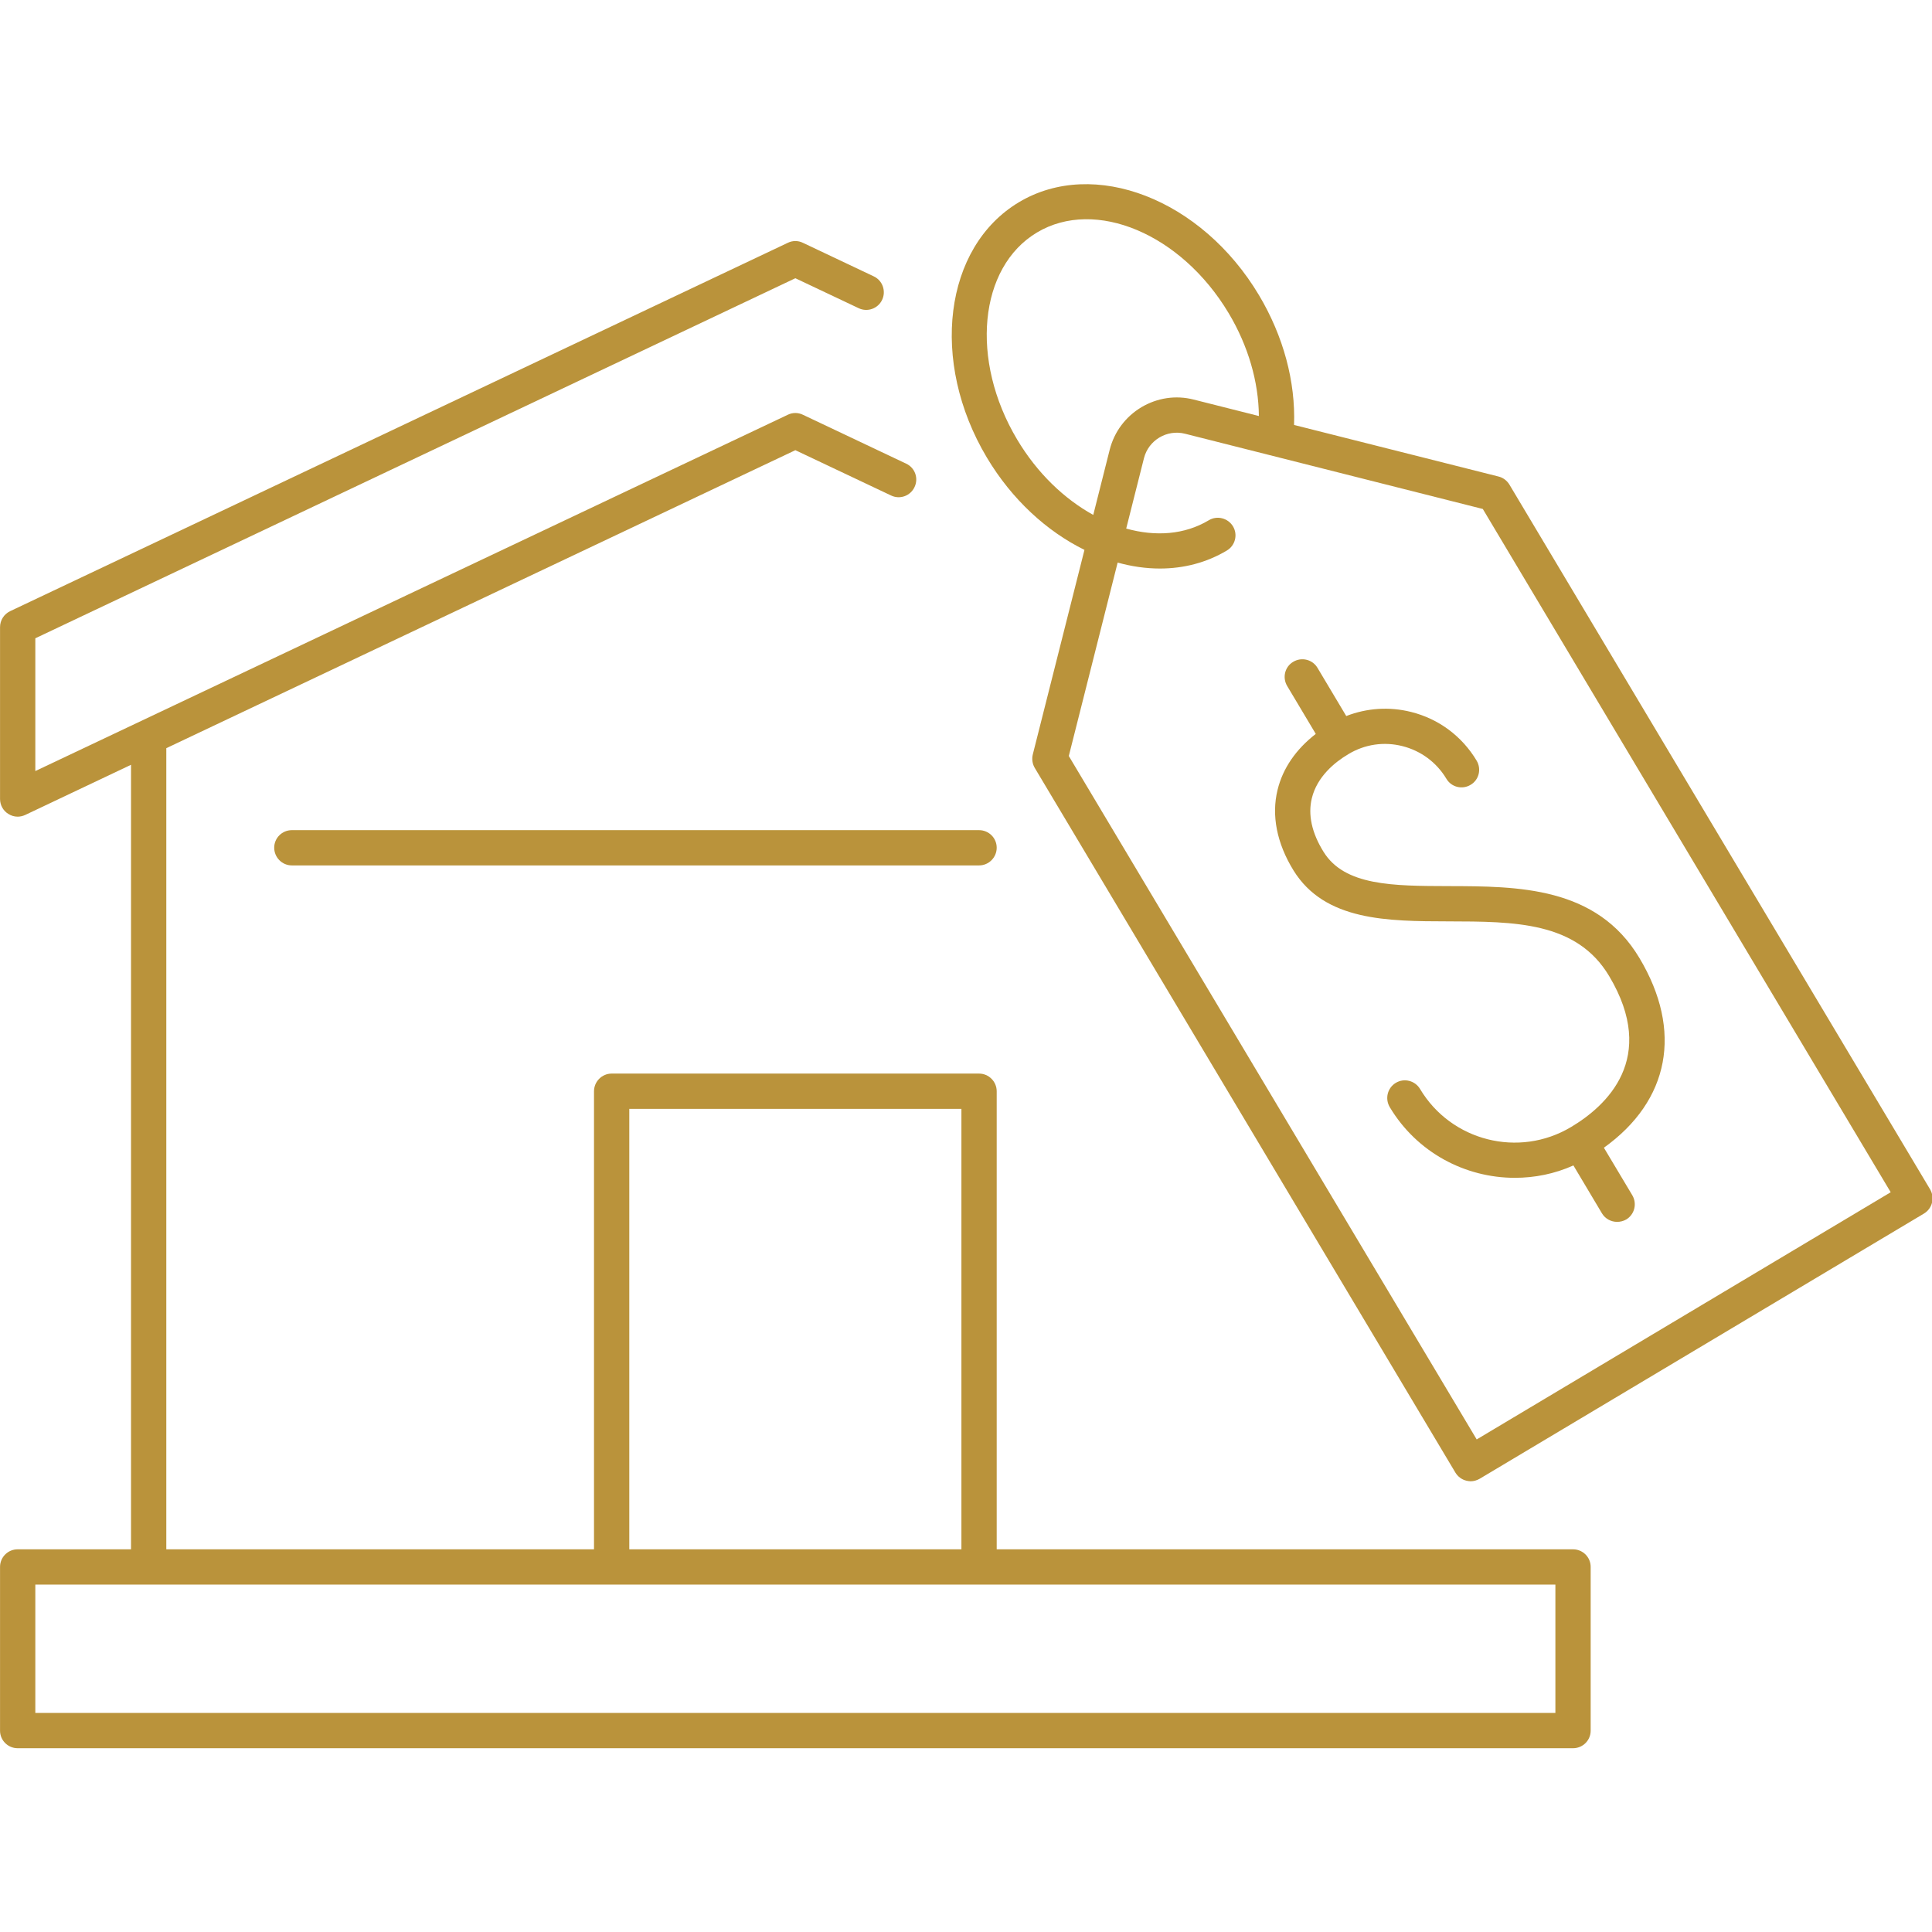
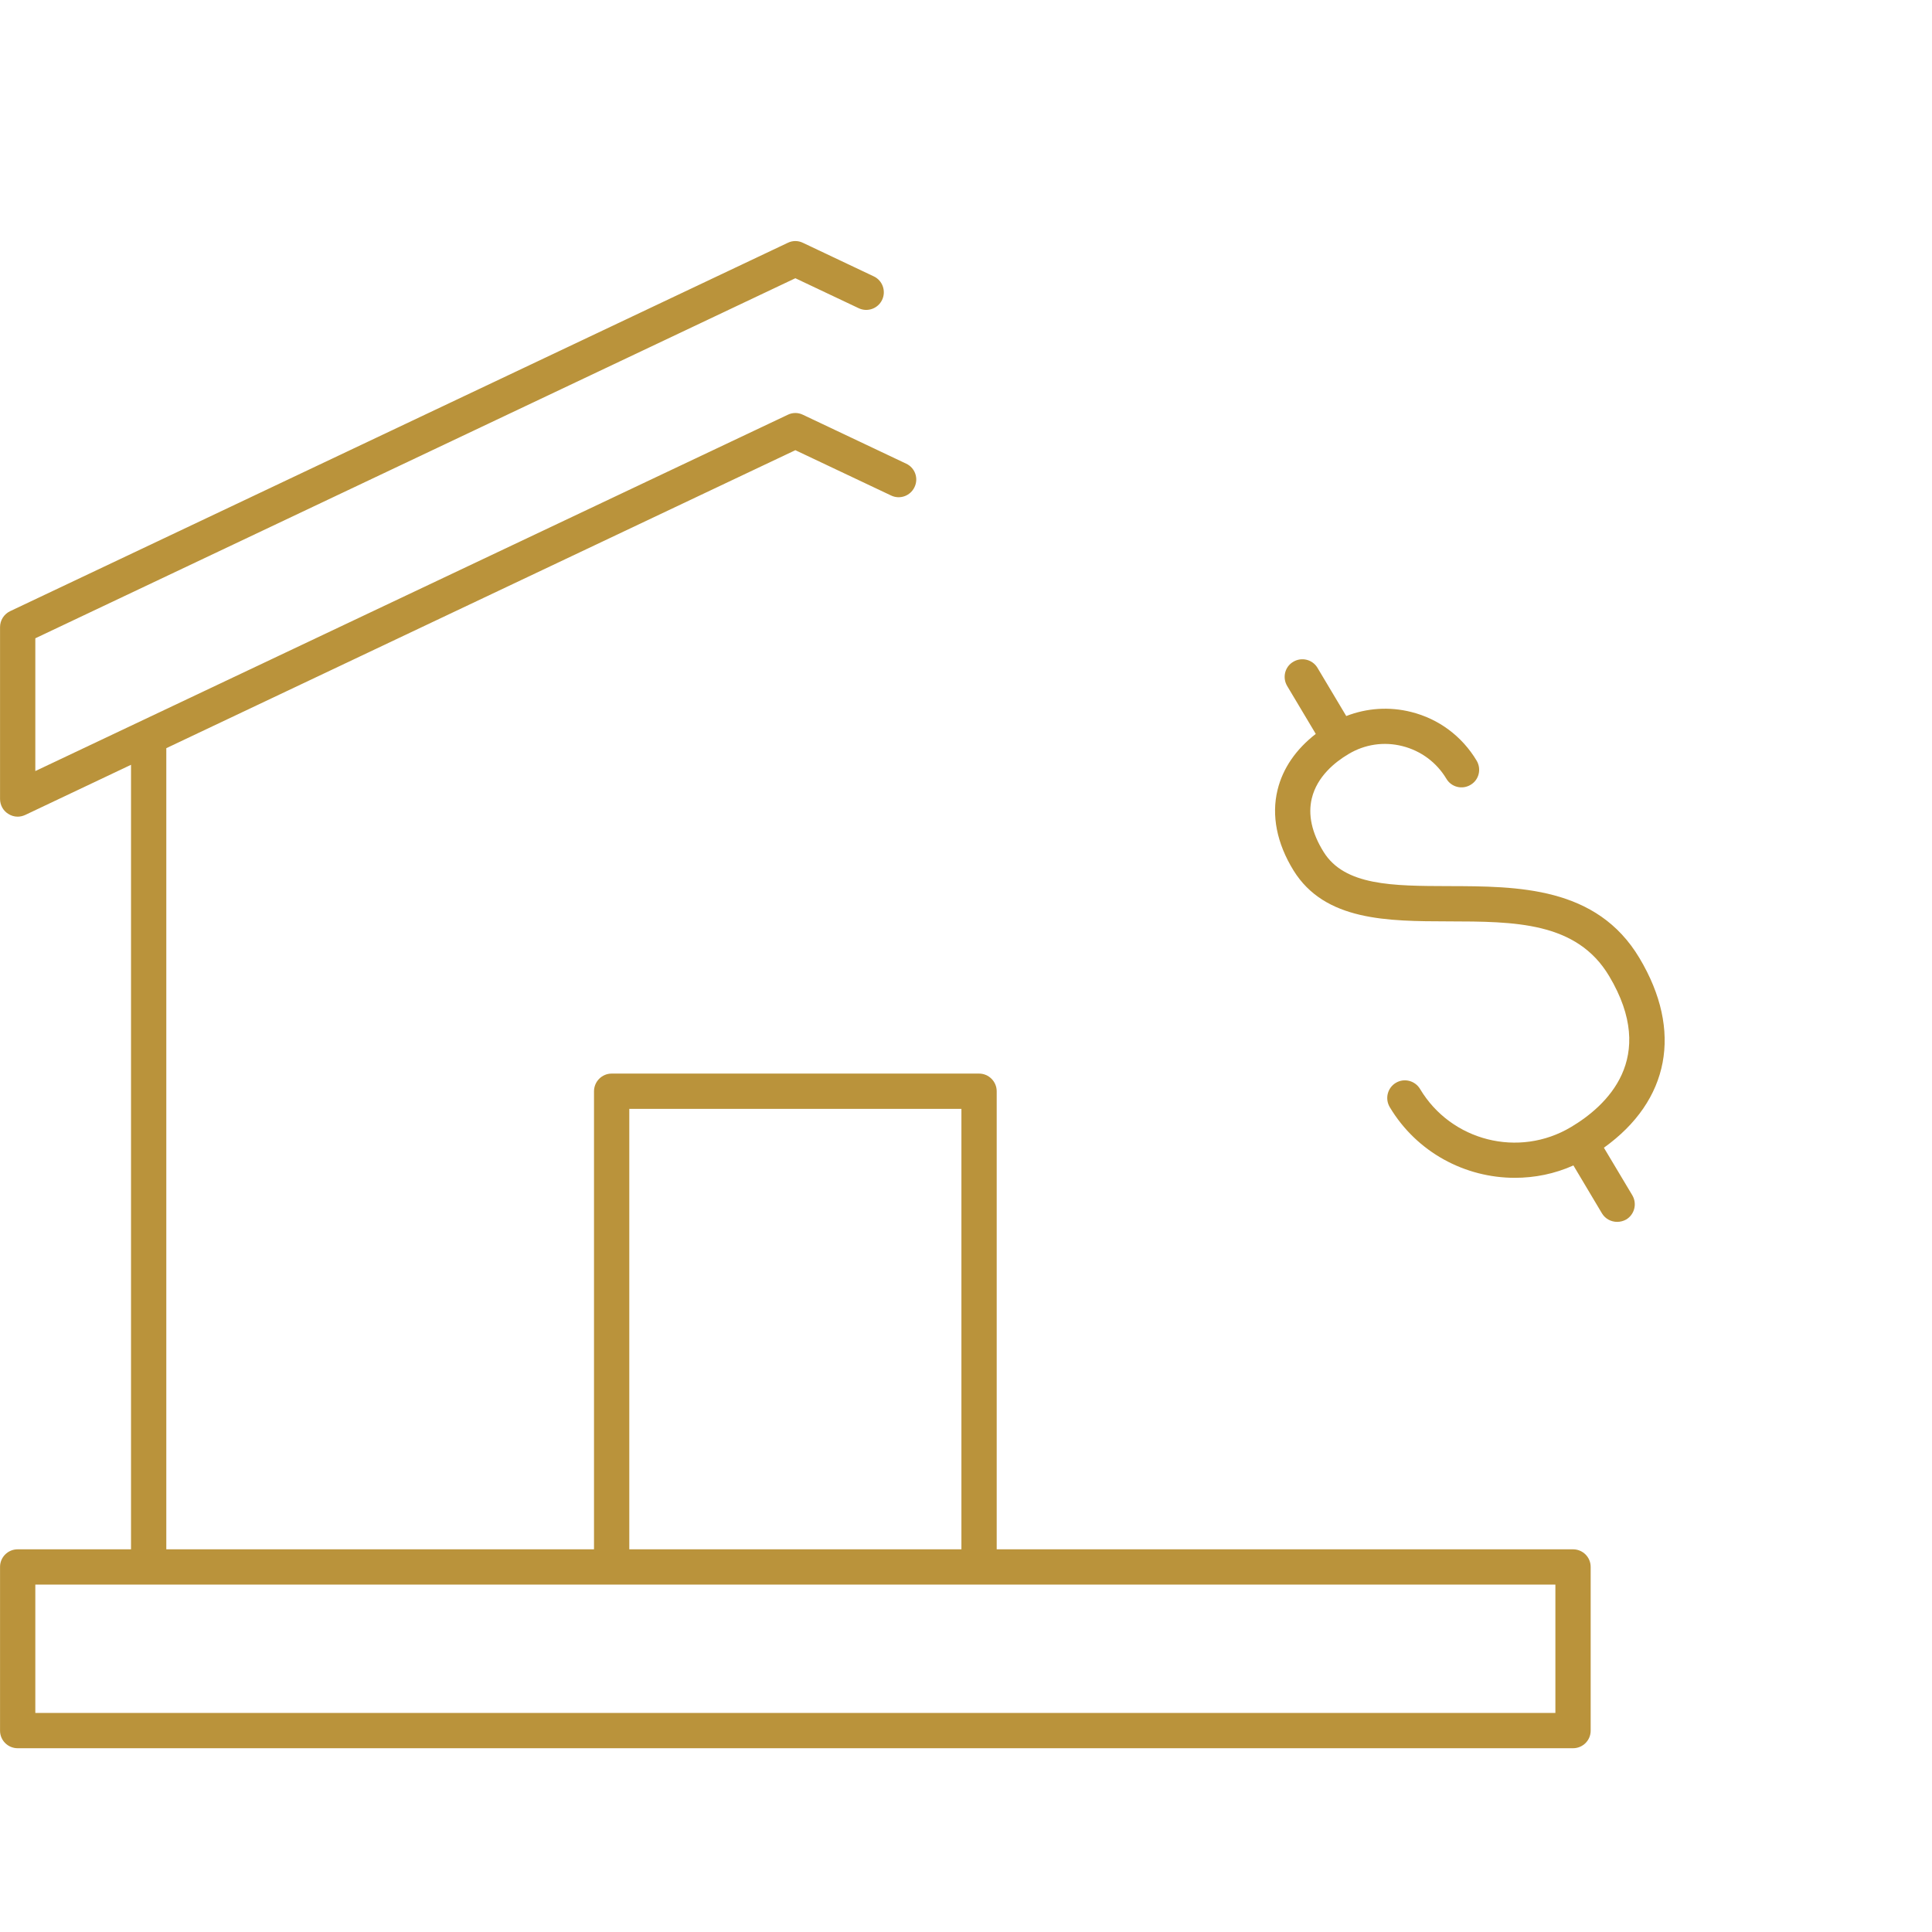
<svg xmlns="http://www.w3.org/2000/svg" width="100%" height="100%" viewBox="0 0 150 150" version="1.1" xml:space="preserve" style="fill-rule:evenodd;clip-rule:evenodd;stroke-linejoin:round;stroke-miterlimit:2;">
  <g transform="matrix(1.217,0,0,1.217,0.003,14.3)">
    <g transform="matrix(1,0,0,1,-240,-1413.07)">
      <path d="M339.225,1510.6L242.251,1510.6L242.251,1502.41L339.225,1502.41L339.225,1510.6ZM280.144,1472.06L301.332,1472.06L301.332,1500.16L280.144,1500.16L280.144,1472.06ZM340.35,1500.16L303.583,1500.16L303.583,1470.94C303.583,1470.32 303.079,1469.81 302.457,1469.81L279.019,1469.81C278.397,1469.81 277.893,1470.32 277.893,1470.94L277.893,1500.16L250.607,1500.16L250.607,1449.05L290.738,1430.04L296.844,1432.93C297.406,1433.2 298.078,1432.96 298.343,1432.39C298.609,1431.83 298.37,1431.16 297.808,1430.9L291.22,1427.78C290.914,1427.63 290.561,1427.63 290.256,1427.78L242.251,1450.51L242.251,1442.04L290.738,1419.07L294.774,1420.98C295.335,1421.25 296.007,1421.01 296.273,1420.45C296.54,1419.89 296.3,1419.21 295.738,1418.95L291.22,1416.81C290.914,1416.66 290.561,1416.66 290.256,1416.81L240.644,1440.31C240.25,1440.5 240,1440.89 240,1441.33L240,1452.29C240,1452.68 240.198,1453.04 240.523,1453.24C240.707,1453.36 240.916,1453.42 241.125,1453.42C241.29,1453.42 241.454,1453.38 241.607,1453.31L248.356,1450.11L248.356,1500.16L241.125,1500.16C240.504,1500.16 240,1500.66 240,1501.28L240,1511.73C240,1512.35 240.504,1512.85 241.125,1512.85L340.35,1512.85C340.972,1512.85 341.476,1512.35 341.476,1511.73L341.476,1501.28C341.476,1500.66 340.972,1500.16 340.35,1500.16Z" style="fill:#ba933b;" />
    </g>
    <g transform="matrix(1,0,0,1,-240,-1413.07)">
-       <path d="M257.491,1455.4C257.491,1456.02 257.995,1456.53 258.617,1456.53L302.457,1456.53C303.079,1456.53 303.583,1456.02 303.583,1455.4C303.583,1454.78 303.079,1454.28 302.457,1454.28L258.617,1454.28C257.995,1454.28 257.491,1454.78 257.491,1455.4Z" style="fill:#ba933b;" />
-     </g>
+       </g>
    <g transform="matrix(1,0,0,1,-240,-1413.07)">
-       <path d="M334.205,1493.15L308.183,1449.55L311.299,1437.21C312.2,1437.46 313.105,1437.59 313.995,1437.59C315.502,1437.59 316.963,1437.22 318.268,1436.44C318.802,1436.12 318.976,1435.43 318.658,1434.9C318.339,1434.37 317.647,1434.19 317.114,1434.51C315.563,1435.44 313.704,1435.56 311.845,1435.04L312.978,1430.55C313.269,1429.4 314.443,1428.7 315.596,1428.99L334.595,1433.79L360.617,1477.38L334.205,1493.15ZM304.888,1429.36C301.867,1424.3 302.436,1418.37 306.156,1416.15C309.876,1413.93 315.361,1416.24 318.382,1421.3C319.63,1423.39 320.291,1425.68 320.309,1427.86L316.147,1426.81C315.009,1426.52 313.825,1426.7 312.812,1427.3C311.798,1427.91 311.083,1428.87 310.795,1430L309.743,1434.17C307.897,1433.15 306.17,1431.51 304.888,1429.36ZM363.127,1477.19L336.289,1432.23C336.136,1431.98 335.887,1431.79 335.598,1431.72L322.553,1428.43C322.653,1425.67 321.877,1422.77 320.315,1420.15C316.658,1414.02 309.789,1411.36 305.002,1414.22C300.216,1417.08 299.298,1424.38 302.955,1430.51C304.561,1433.2 306.787,1435.22 309.182,1436.4L305.886,1449.45C305.813,1449.74 305.858,1450.05 306.011,1450.31L332.849,1495.27C333.002,1495.52 333.25,1495.71 333.54,1495.78C333.631,1495.8 333.724,1495.82 333.816,1495.82C334.017,1495.82 334.217,1495.76 334.393,1495.66L362.738,1478.74C363.271,1478.42 363.446,1477.73 363.127,1477.19Z" style="fill:#ba933b;" />
-     </g>
+       </g>
    <g transform="matrix(1,0,0,1,-240,-1413.07)">
      <path d="M324.433,1455.66C323.681,1454.45 323.43,1453.29 323.688,1452.24C324.024,1450.87 325.142,1449.95 326.02,1449.43C327.065,1448.8 328.291,1448.62 329.471,1448.92C330.652,1449.22 331.646,1449.96 332.27,1451C332.588,1451.54 333.28,1451.71 333.813,1451.39C334.347,1451.08 334.521,1450.39 334.203,1449.85C333.27,1448.29 331.786,1447.18 330.022,1446.74C328.628,1446.39 327.195,1446.49 325.883,1447L324.045,1443.92C323.726,1443.39 323.036,1443.22 322.502,1443.54C321.968,1443.85 321.794,1444.54 322.112,1445.08L323.938,1448.14C322.677,1449.12 321.837,1450.33 321.501,1451.71C321.101,1453.34 321.453,1455.12 322.518,1456.85C324.516,1460.08 328.524,1460.09 332.401,1460.1C336.608,1460.11 340.581,1460.11 342.655,1463.59C345.789,1468.84 342.477,1471.88 340.224,1473.22C336.898,1475.21 332.576,1474.12 330.59,1470.79C330.271,1470.26 329.58,1470.08 329.047,1470.4C328.513,1470.72 328.339,1471.41 328.658,1471.95C330.392,1474.85 333.477,1476.46 336.638,1476.46C337.899,1476.46 339.17,1476.21 340.375,1475.67L342.198,1478.73C342.409,1479.08 342.783,1479.27 343.166,1479.27C343.362,1479.27 343.561,1479.22 343.742,1479.12C344.275,1478.8 344.45,1478.11 344.131,1477.57L342.32,1474.54C346.504,1471.54 347.368,1467.09 344.588,1462.44C341.86,1457.87 336.837,1457.86 332.406,1457.85C328.847,1457.84 325.773,1457.83 324.433,1455.66Z" style="fill:#ba933b;" />
    </g>
  </g>
</svg>